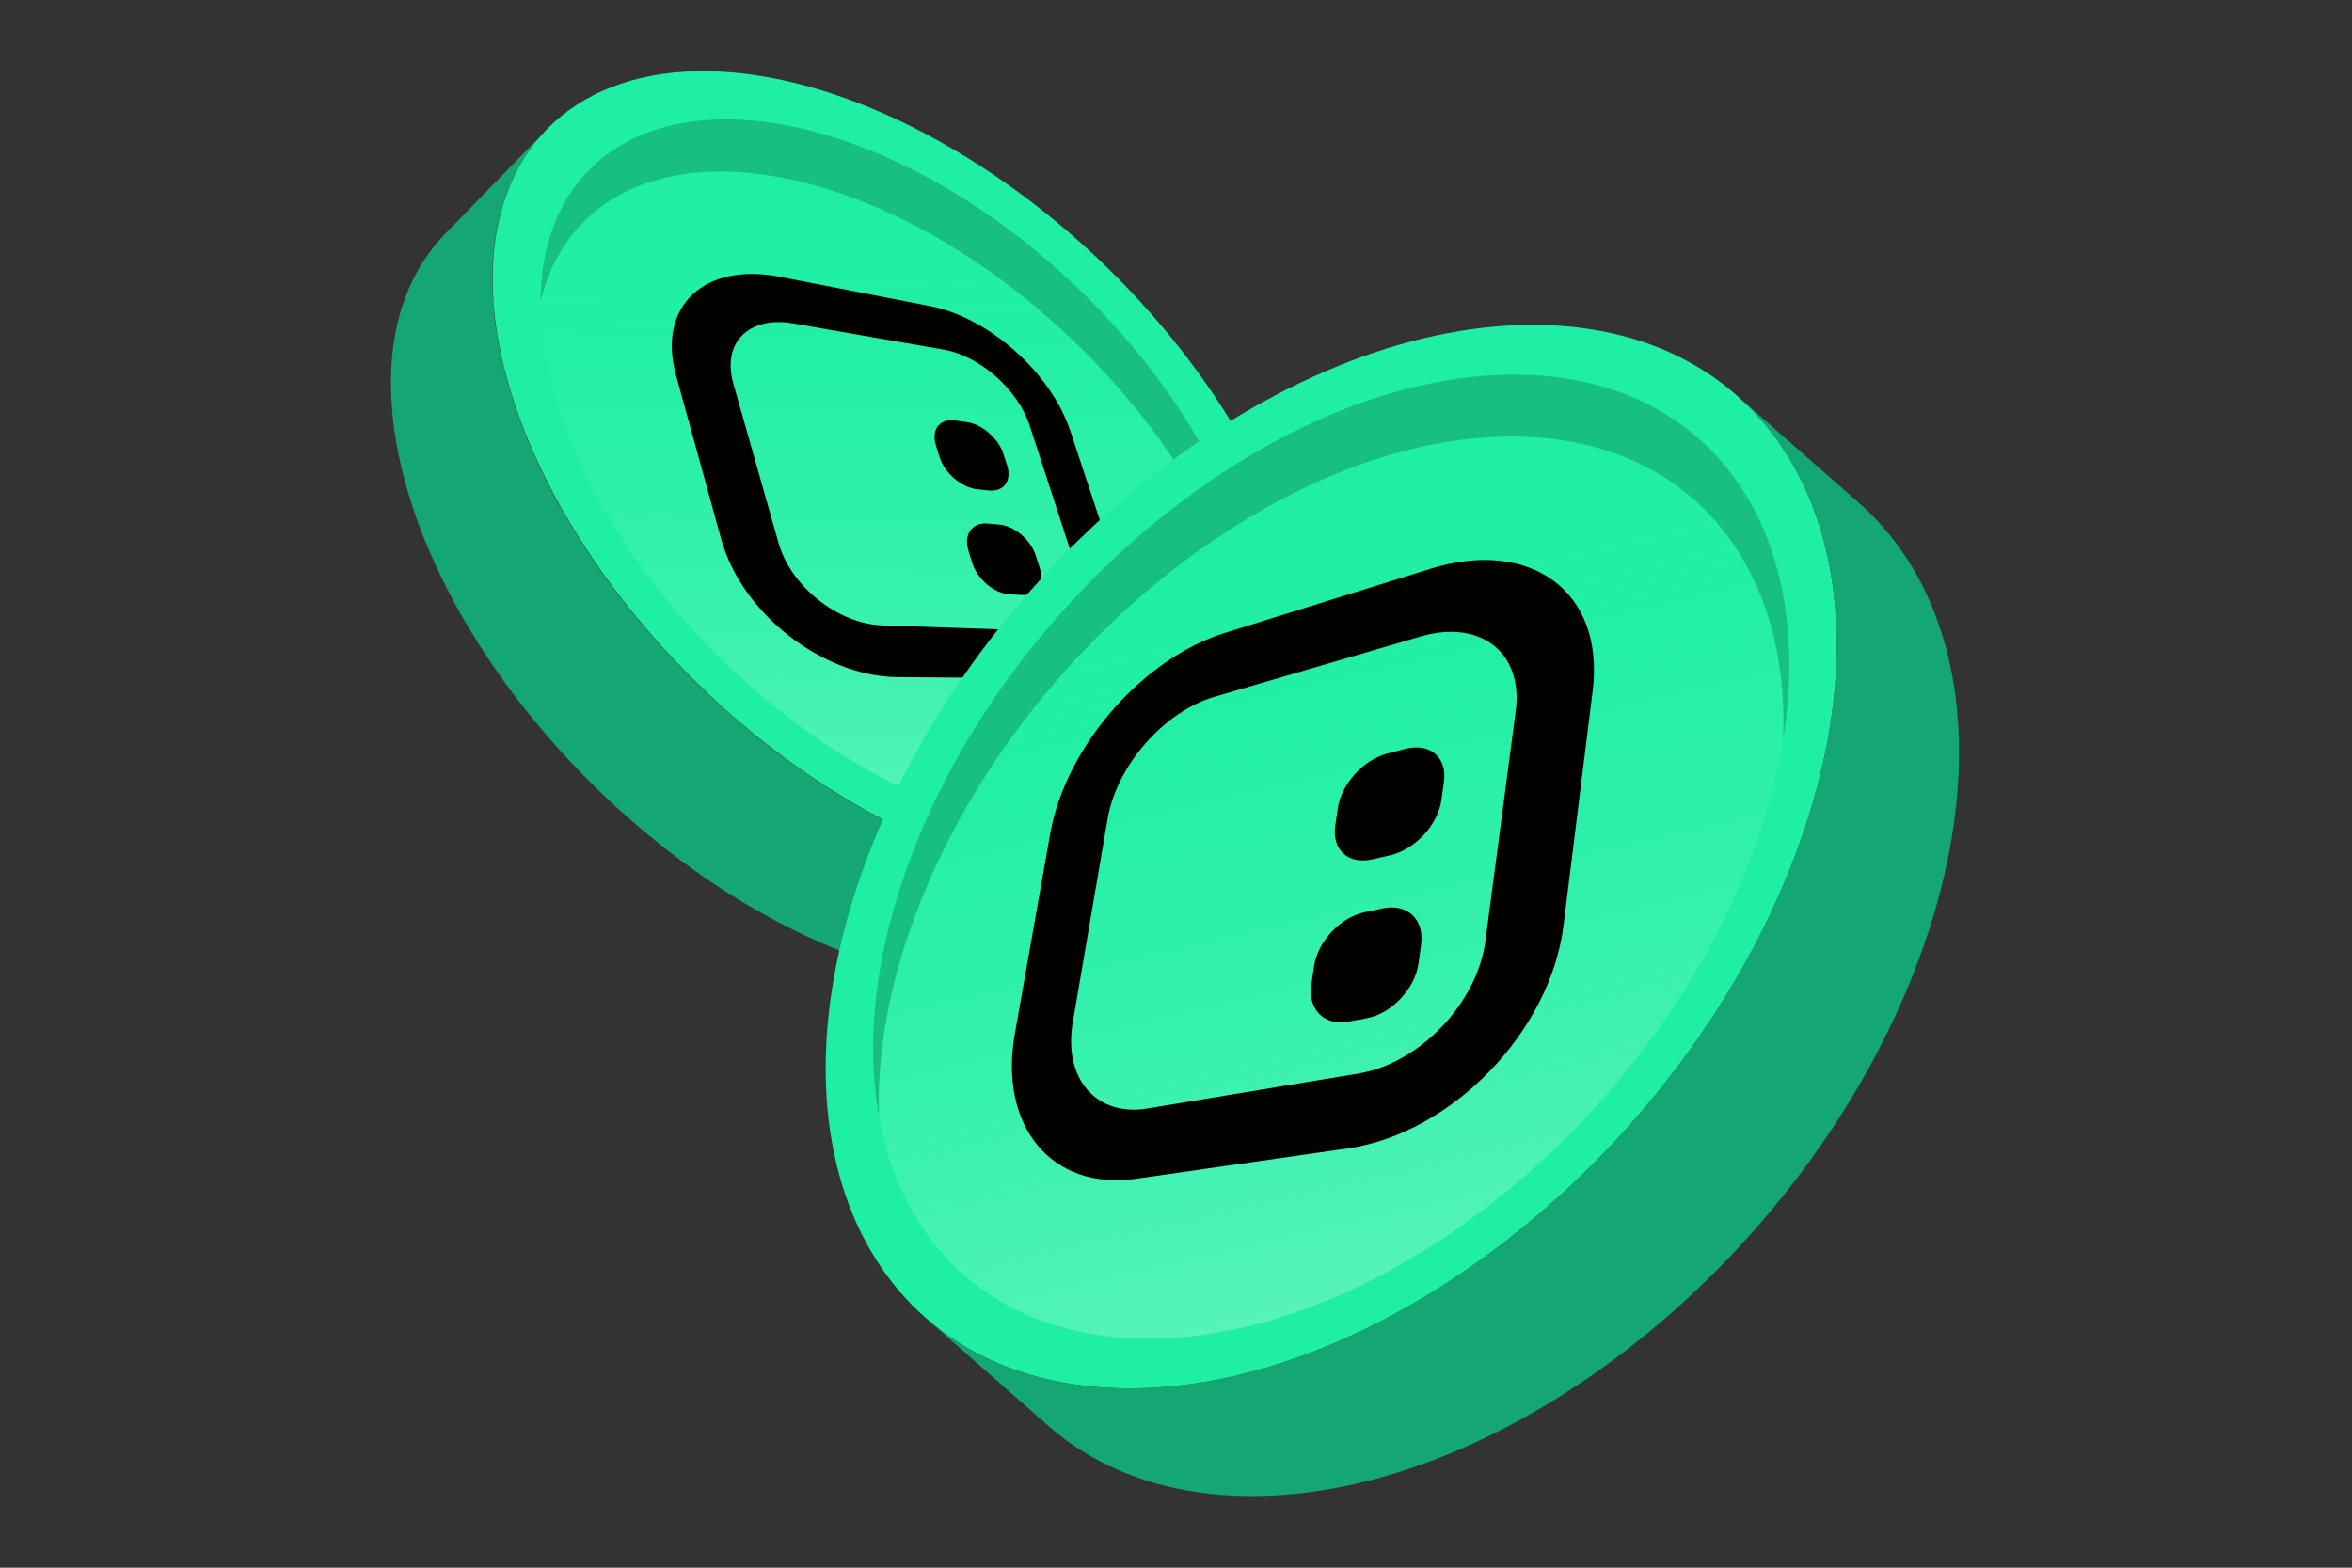
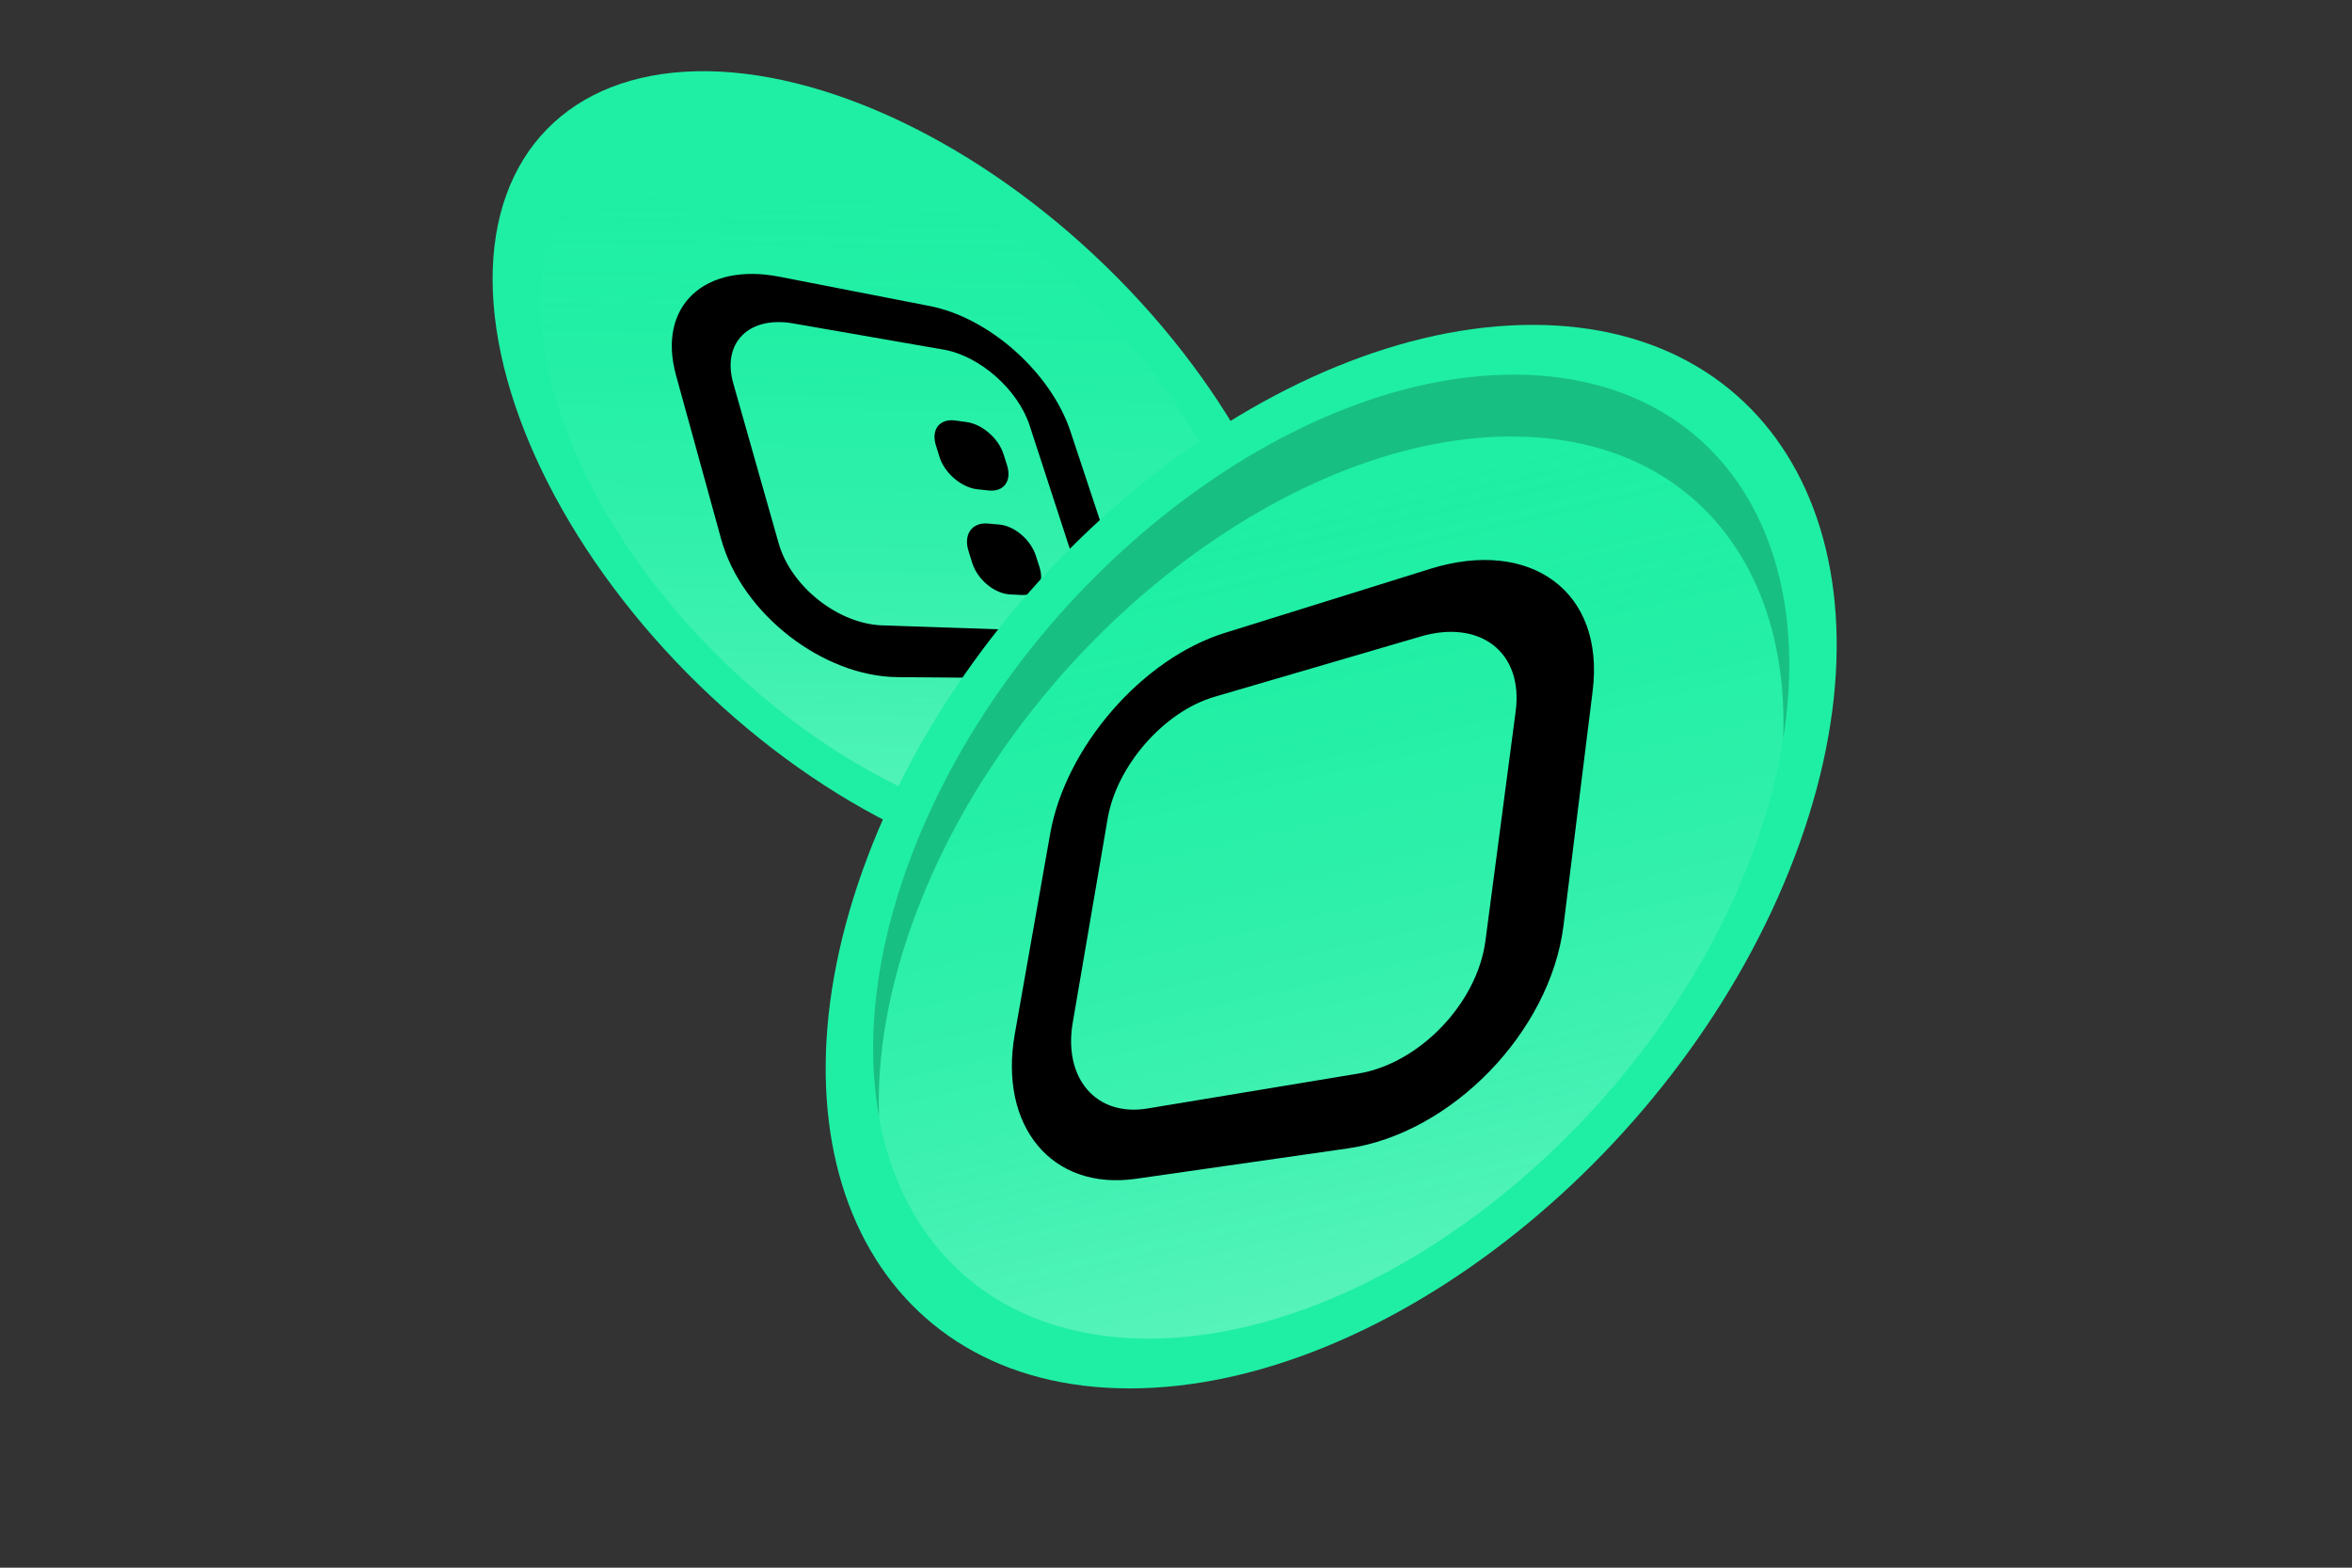
<svg xmlns="http://www.w3.org/2000/svg" version="1.1" x="0px" y="0px" viewBox="0 0 1200 800" style="enable-background:new 0 0 1200 800;" xml:space="preserve">
  <rect x="0" y="0" width="1200" height="800" fill="#333333" stroke="none" />
  <style type="text/css">
	.st0{fill:#202232;}
	.st1{fill:#25273A;}
	.st2{fill:#2E3148;}
	.st3{fill:#AD5352;}
	.st4{fill:#C65E5E;}
	.st5{fill:url(#SVGID_1_);}
	.st6{fill:#2D2D2D;}
	.st7{fill:#303030;}
	.st8{fill:#3A3A3A;}
	.st9{fill:#001515;}
	.st10{fill:#001818;}
	.st11{fill:#2C374B;}
	.st12{fill:#C6C6C6;}
	.st13{fill:#D8D8D8;}
	.st14{fill:#FFFFFF;}
	.st15{fill:#15A773;}
	.st16{fill:#18BF83;}
	.st17{fill-rule:evenodd;clip-rule:evenodd;fill:#1EEFA4;}
	.st18{fill:#2AA477;}
	.st19{fill:#30BB88;}
	.st20{fill:#3CEAAA;}
	.st21{fill:url(#SVGID_00000039105902996851145210000016413767819573906321_);}
	.st22{fill:#94A6C3;}
	.st23{fill:#1B314F;}
	.st24{fill:#FFD923;}
	.st25{fill:#D82122;}
	.st26{fill:url(#SVGID_00000083062345872690059720000005464043942042167204_);}
	.st27{opacity:0.6;}
	.st28{opacity:0.7;fill:url(#SVGID_00000146484167144301127940000009556930149454785922_);}
	.st29{opacity:0.7;fill:url(#SVGID_00000066508367257562741470000010213335041256397222_);}
	.st30{opacity:0.7;fill:url(#SVGID_00000017482260341308845480000012783277282636523190_);}
	.st31{opacity:0.7;fill:url(#SVGID_00000034805333140635388450000003634042455975001257_);}
	.st32{opacity:0.7;fill:url(#SVGID_00000040549928943369239480000012886725067404817043_);}
	.st33{opacity:0.7;fill:url(#SVGID_00000065043795832378577580000017417531849809657499_);}
	.st34{fill:url(#SVGID_00000147931616148925069030000015020881584584297133_);}
	.st35{enable-background:new    ;}
	.st36{fill:url(#SVGID_00000043420523236363813680000008606361218673369496_);}
	.st37{fill:url(#SVGID_00000098211345387762597060000005285379608571409542_);}
	.st38{opacity:0.5;fill:url(#SVGID_00000124144896188487708620000007507195906524264597_);}
	.st39{fill:url(#SVGID_00000003094172542359296480000000811375653443114661_);}
	.st40{fill:url(#SVGID_00000028291798150509872500000010717883521080916905_);}
	.st41{fill:url(#SVGID_00000130636385199665878140000013231132543377524150_);}
	.st42{fill:#00EF8B;}
	.st43{fill:#00BF6F;}
	.st44{fill:#00A761;}
	.st45{fill:url(#SVGID_00000142144484370358683550000015041746893161874069_);}
	.st46{fill:#1B1E36;}
	.st47{fill:#6F7390;}
	.st48{fill:#B7B9C8;}
	.st49{fill:url(#SVGID_00000152237622565889624410000012358653815600352908_);}
	.st50{opacity:0.7;fill:url(#SVGID_00000129886705691276234190000007484179666906552208_);}
	.st51{opacity:0.7;fill:url(#SVGID_00000000208188468533961520000015635497448644685223_);}
	.st52{opacity:0.7;fill:url(#SVGID_00000173150245703161482540000017041835338493350041_);}
	.st53{opacity:0.7;fill:url(#SVGID_00000150822119038661773480000000173163585587750313_);}
	.st54{opacity:0.7;fill:url(#SVGID_00000039099148398235722260000003966105992082678691_);}
	.st55{opacity:0.7;fill:url(#SVGID_00000052088370834821375330000001903221951116079797_);}
	.st56{fill:url(#SVGID_00000040549022963272826160000007969079101332239016_);}
	.st57{fill:url(#SVGID_00000172414932532228304160000018188007595245662896_);}
	.st58{fill:url(#SVGID_00000039118733802428710980000005240701889940064900_);}
	.st59{fill:url(#SVGID_00000026133798563905741200000012428642254291807931_);}
	.st60{opacity:0.5;fill:url(#SVGID_00000104671542280972273750000013480522255733059988_);}
	.st61{fill:url(#SVGID_00000062183271195540925320000002414496435862267272_);}
	.st62{fill:url(#SVGID_00000182514653016941803160000013276662912883797176_);}
	.st63{fill:url(#SVGID_00000143595893714688484420000015920465987186747796_);}
	.st64{fill:url(#SVGID_00000102522896555539560230000011844642583379547012_);}
	.st65{fill:url(#SVGID_00000090996321512038399950000009257920123667795880_);}
	.st66{fill:url(#SVGID_00000115503235814227874870000006930781755801886126_);}
	.st67{opacity:0.7;fill:url(#SVGID_00000044165360700080236900000011066398643965464198_);}
	.st68{opacity:0.7;fill:url(#SVGID_00000003087959291890819860000014246544214488574373_);}
	.st69{opacity:0.7;fill:url(#SVGID_00000094599218422202975940000011208495685404960142_);}
	.st70{opacity:0.7;fill:url(#SVGID_00000087401700632382984180000016099805420257031297_);}
	.st71{opacity:0.7;fill:url(#SVGID_00000148632816569036066800000009689424892284937147_);}
	.st72{opacity:0.7;fill:url(#SVGID_00000054249535921523944460000013376935434024847531_);}
	.st73{fill:url(#SVGID_00000065040341055907266030000010235752787052040082_);}
	.st74{fill:url(#SVGID_00000138534202324611297670000000171962255460074381_);}
	.st75{fill:url(#SVGID_00000148651777884797917650000012510946931135248819_);}
	.st76{opacity:0.5;fill:url(#SVGID_00000018218739320951646500000011727326650202216123_);}
	.st77{fill:url(#SVGID_00000139977479688467282040000008587037909449708462_);}
	.st78{fill:url(#SVGID_00000148630710769054918830000008917740031886431162_);}
	.st79{fill:url(#SVGID_00000159437447194114655270000018331718039040839845_);}
	.st80{fill:url(#SVGID_00000085247997159252981110000003018794342135443873_);}
	.st81{fill:url(#SVGID_00000165950702916227140670000009966513420025737095_);}
	.st82{fill:url(#SVGID_00000160164882884359616930000001974291020037522324_);}
	.st83{fill:url(#SVGID_00000021825834090122879480000011895552816385371579_);}
	.st84{fill:url(#SVGID_00000038371234623202500990000003514025003839962529_);}
	.st85{fill:#168DF7;}
	.st86{fill:url(#SVGID_00000170276312563524970380000001865461134611547319_);}
	.st87{fill:url(#SVGID_00000052063095783975720580000007465406015900517297_);}
	.st88{fill:url(#SVGID_00000096741179395155367090000010795670601213968548_);}
	.st89{fill:url(#SVGID_00000060021008131361227700000009733730887428881086_);}
	.st90{fill:url(#SVGID_00000018215372626453227570000013184749164428901819_);}
	.st91{opacity:0.7;fill:url(#SVGID_00000079467747244323565690000015865970559640077706_);}
	.st92{opacity:0.7;fill:url(#SVGID_00000065047456460546171430000007627280273491804344_);}
	.st93{opacity:0.7;fill:url(#SVGID_00000119805871425078085370000000183017160803286923_);}
	.st94{opacity:0.7;fill:url(#SVGID_00000113325092022274006290000003483559718370039231_);}
	.st95{opacity:0.7;fill:url(#SVGID_00000183946829821064320590000015770171360156188847_);}
	.st96{opacity:0.7;fill:url(#SVGID_00000077293710679781052960000004812035729547526301_);}
	.st97{fill:url(#SVGID_00000181806046179610135570000014820258084677559431_);}
	.st98{fill:url(#SVGID_00000043441800637150380630000013854343327216027068_);}
	.st99{display:none;fill:#FFFFFF;}
	.st100{display:none;}
	.st101{display:inline;fill:#FFFFFF;}
	.st102{fill:url(#SVGID_00000117662330962005031160000010242041149611976367_);}
	.st103{fill:url(#SVGID_00000075126837225724413240000013516103914329495482_);}
	.st104{fill:url(#SVGID_00000000924886374104573150000003284399008576564377_);}
	.st105{fill:url(#SVGID_00000023979259398347765570000011279382283252114086_);}
	.st106{fill:url(#SVGID_00000081640279428304600000000015147197903417431944_);}
	.st107{fill:url(#SVGID_00000120526375523942150530000017236637031160225465_);}
	.st108{fill:url(#SVGID_00000029727255096149964160000016659080656965607598_);}
	.st109{fill:url(#SVGID_00000079465196925197245610000001873151172075598010_);}
	.st110{fill:url(#SVGID_00000137090867651374016740000006358355312176628400_);}
	.st111{fill:url(#SVGID_00000097487092176410985260000008079715102119750078_);}
	.st112{fill:url(#SVGID_00000142134650172807788410000012545912658283820709_);}
	.st113{opacity:0.5;fill:url(#SVGID_00000008116262548131046270000017816143731759493008_);}
	.st114{fill:url(#SVGID_00000067232955321053950750000014830055083384480652_);}
	.st115{fill:url(#SVGID_00000133521593123565084960000015133973349188738949_);}
	.st116{fill:url(#SVGID_00000132806996072490885310000016239238039564439218_);}
	.st117{fill:url(#SVGID_00000068651102107125953950000016195121596651925681_);}
	.st118{fill:url(#SVGID_00000130634669269904623180000008626122498471592343_);}
	.st119{opacity:0.7;fill:url(#SVGID_00000110464096336182828350000006657141722119338942_);}
	.st120{opacity:0.7;fill:url(#SVGID_00000046297140360259707750000014275063005082684851_);}
	.st121{opacity:0.7;fill:url(#SVGID_00000082370599156123657520000003202670448996083613_);}
	.st122{opacity:0.7;fill:url(#SVGID_00000080907062758841395320000011133070974116900759_);}
	.st123{opacity:0.7;fill:url(#SVGID_00000027585940978012922280000007049398292915827135_);}
	.st124{opacity:0.7;fill:url(#SVGID_00000176754214963903471880000003749936846241773184_);}
	.st125{fill:url(#SVGID_00000173148236649648498740000012220897650025230977_);}
	.st126{fill:url(#SVGID_00000018217395075573495800000000374621118230479292_);}
	.st127{fill:url(#SVGID_00000093173224791593688820000008575077141147389094_);}
	.st128{opacity:0.5;fill:url(#SVGID_00000124844343258426245130000003458885128456198317_);}
	.st129{fill:url(#SVGID_00000035512025139079254560000007418621149468771976_);}
	.st130{clip-path:url(#SVGID_00000029018507661019715330000017496749968682036871_);}
	.st131{clip-path:url(#SVGID_00000097493047276016589660000008919020679818264967_);}
	.st132{fill:#8D9091;}
	.st133{fill:url(#SVGID_00000103951807384240027380000013463407385666029480_);}
	.st134{fill:url(#SVGID_00000136394841401662469860000004836998531223231156_);}
	.st135{clip-path:url(#SVGID_00000031176386613067550800000005744885175711989404_);}
	.st136{clip-path:url(#SVGID_00000049187115772802906830000016238366351378210443_);}
	.st137{clip-path:url(#SVGID_00000019658644193553921460000005805565801379779752_);}
	.st138{clip-path:url(#SVGID_00000168811601537462735990000005833291142097225131_);}
	.st139{fill:url(#SVGID_00000028312272265451523230000005783418156262240138_);}
	.st140{clip-path:url(#SVGID_00000109750436580841920450000012688468922750879398_);}
	.st141{clip-path:url(#SVGID_00000177470727428663152130000010601687275026004902_);}
	.st142{fill:url(#SVGID_00000078728938410163946400000001852475367026266006_);}
	.st143{clip-path:url(#SVGID_00000077308386076866069270000014989818788982700720_);}
	.st144{clip-path:url(#SVGID_00000103945241010514076980000002146205844201285781_);}
	.st145{fill:url(#SVGID_00000178920746006556441820000010365934064099066041_);}
	.st146{fill:url(#SVGID_00000012464661035241354630000002639917840612366515_);}
	.st147{opacity:0.7;fill:url(#SVGID_00000096048946588856021660000015974869465462252687_);}
	.st148{opacity:0.7;fill:url(#SVGID_00000068652647960051345240000014380621291966125487_);}
	.st149{opacity:0.7;fill:url(#SVGID_00000042000562682562370010000015405405033603311755_);}
	.st150{opacity:0.7;fill:url(#SVGID_00000179638755346940165480000010897008265418902438_);}
	.st151{opacity:0.7;fill:url(#SVGID_00000113352535182368969820000012894530762283163032_);}
	.st152{opacity:0.7;fill:url(#SVGID_00000018931392222969343280000010195190437687644093_);}
	.st153{fill:url(#SVGID_00000147943136006862458090000003085929632669488296_);}
	.st154{fill:url(#SVGID_00000128449937308686849140000016705049980600082824_);}
	.st155{fill:url(#SVGID_00000063634649177147905180000004262568234917139877_);}
	.st156{opacity:0.5;fill:url(#SVGID_00000008122276484323351770000013606028743257968029_);}
	.st157{fill:url(#SVGID_00000136402169268451435480000000504886436209215158_);}
	.st158{fill:url(#SVGID_00000091725594863881491550000000505888342361587351_);}
	.st159{fill:url(#SVGID_00000159450411777682189500000016935899745995747211_);}
	.st160{fill:#1673FF;}
	.st161{fill:url(#SVGID_00000035521948069183014200000002511669571146443673_);}
	.st162{fill:#16FF99;}
	.st163{fill:url(#SVGID_00000023254208862240172720000006872551692602005695_);}
	.st164{opacity:0.7;fill:url(#SVGID_00000004520847922401276830000004534017042580059789_);}
	.st165{opacity:0.7;fill:url(#SVGID_00000072259362751191098620000006462593386691843496_);}
	.st166{opacity:0.7;fill:url(#SVGID_00000013187532163886201130000012154904638090843304_);}
	.st167{opacity:0.7;fill:url(#SVGID_00000149371275171056100540000008189357632304535961_);}
	.st168{opacity:0.7;fill:url(#SVGID_00000018198197199673687370000007373063277098115735_);}
	.st169{opacity:0.7;fill:url(#SVGID_00000052070151101640732770000001589308748652251070_);}
	.st170{fill:url(#SVGID_00000010308064498059845780000005337691399198236042_);}
	.st171{fill:url(#SVGID_00000092452245626548718810000003010762838312225963_);}
	.st172{opacity:0.5;fill:url(#SVGID_00000117648661792414015960000001992358769577862548_);}
	.st173{fill:url(#SVGID_00000070118216926884855680000009704742975738297269_);}
	.st174{fill:url(#SVGID_00000077306359763233403720000016414254054574688679_);}
	.st175{fill:url(#SVGID_00000011024113291573346500000002930407338598302398_);}
	.st176{fill:url(#SVGID_00000130646911051390373480000011603107966764115891_);}
	.st177{opacity:0.7;fill:url(#SVGID_00000089555472736165948540000006986571140878864516_);}
	.st178{opacity:0.7;fill:url(#SVGID_00000132051719048200503090000000771465850866999212_);}
	.st179{opacity:0.7;fill:url(#SVGID_00000137095277220931659940000007513863307543055528_);}
	.st180{opacity:0.7;fill:url(#SVGID_00000174589608696619099590000008579248921069754302_);}
	.st181{opacity:0.7;fill:url(#SVGID_00000003076864003130948680000000012670819409243830_);}
	.st182{opacity:0.7;fill:url(#SVGID_00000038401256761786475120000004084502319746347925_);}
	.st183{fill:url(#SVGID_00000101073581319208904670000000767673697511596167_);}
	.st184{fill:url(#SVGID_00000058578957502895952120000011685837698101139348_);}
	.st185{fill:url(#SVGID_00000109018720979810945950000014862502279953422993_);}
	.st186{opacity:0.5;fill:url(#SVGID_00000098907691353799795340000015545090023328613277_);}
	.st187{fill:url(#SVGID_00000160148298031611354890000002687535546665257360_);}
	.st188{fill:url(#SVGID_00000156574671611192529530000015723265039966098579_);}
	.st189{fill:url(#SVGID_00000155840115569096551840000005546962061110905777_);}
	.st190{fill:url(#SVGID_00000043456024713171057450000004804224246044311938_);}
	.st191{fill:url(#SVGID_00000131339290567991588030000006965115478322108089_);}
	.st192{opacity:0.7;fill:url(#SVGID_00000151515132868720354850000013417629078311744676_);}
	.st193{opacity:0.7;fill:url(#SVGID_00000003795432619362527140000006220444839765047955_);}
	.st194{opacity:0.7;fill:url(#SVGID_00000128468370732831292180000003488601687631370167_);}
	.st195{opacity:0.7;fill:url(#SVGID_00000070097802619671441340000016425841781672529338_);}
	.st196{opacity:0.7;fill:url(#SVGID_00000156569930012309801120000009408585442650026377_);}
	.st197{opacity:0.7;fill:url(#SVGID_00000165954496753351735140000015067429981917296541_);}
	.st198{fill:url(#SVGID_00000169536508655713870680000017410711763888236700_);}
	.st199{fill:url(#SVGID_00000135692942048333436850000012250866748876440197_);}
	.st200{fill:url(#SVGID_00000181772534326381112400000014368476688082988677_);}
	.st201{opacity:0.5;fill:url(#SVGID_00000067212272519680839920000010704135388784927675_);}
	.st202{fill:url(#SVGID_00000124143240061428606350000011182940093431256250_);}
	.st203{fill:#F7FAFD;}
	.st204{fill:url(#SVGID_00000004538143709085525760000005794890688432649106_);}
	.st205{fill:url(#SVGID_00000087413761567139443560000002220589957380151467_);}
	.st206{fill:url(#SVGID_00000157308293604154801960000017807353710115075993_);}
	.st207{fill:url(#SVGID_00000143586167893206464480000004789826750952791205_);}
	.st208{fill:url(#SVGID_00000128450414889318878040000012157583855857765023_);}
	.st209{fill:#2D374B;}
	.st210{fill:#28A0F0;}
	.st211{fill:#96BEDC;}
	.st212{fill:url(#SVGID_00000060031692827319549710000011210679716899907208_);}
	.st213{opacity:0.7;fill:url(#SVGID_00000029023618099034521650000007499922501603404703_);}
	.st214{opacity:0.7;fill:url(#SVGID_00000031924569956403023470000007016417811106458261_);}
	.st215{opacity:0.7;fill:url(#SVGID_00000006672687509643381340000007050826101213969336_);}
	.st216{opacity:0.7;fill:url(#SVGID_00000155857238701204986480000008606276453562345103_);}
	.st217{opacity:0.7;fill:url(#SVGID_00000161591562247542673720000009564034864456377472_);}
	.st218{opacity:0.7;fill:url(#SVGID_00000033360309541628322180000003116861273367998629_);}
	.st219{fill:url(#SVGID_00000093153461987453651370000005915112872276238258_);}
	.st220{fill:url(#SVGID_00000062176077955496290160000004261577393630433426_);}
	.st221{opacity:0.5;fill:url(#SVGID_00000178205959965348762220000002969994599488920471_);}
	.st222{fill:url(#SVGID_00000121247612331433463830000011831588198905474713_);}
	.st223{fill:url(#SVGID_00000114755460099361529190000014523705963203485874_);}
	.st224{fill:url(#SVGID_00000145749174661816711160000008506945426271371677_);}
	.st225{fill:url(#SVGID_00000021093512901683379220000014661879984476063929_);}
	.st226{opacity:0.7;fill:url(#SVGID_00000006665484026442926700000002156965050456963716_);}
	.st227{opacity:0.7;fill:url(#SVGID_00000001645598045439535530000010735120918203548577_);}
	.st228{opacity:0.7;fill:url(#SVGID_00000083047778390783269890000010650929711149548202_);}
	.st229{opacity:0.7;fill:url(#SVGID_00000088838465363475801590000000606505258549612172_);}
	.st230{opacity:0.7;fill:url(#SVGID_00000067921526927724174200000001524760429821654416_);}
	.st231{opacity:0.7;fill:url(#SVGID_00000127740257383401460370000006316648598195291325_);}
	.st232{fill:url(#SVGID_00000106858698522032589250000002068229599400022698_);}
	.st233{fill:url(#SVGID_00000122694600462900709480000009443894443900423820_);}
	.st234{fill:#2EB6EA;}
	.st235{fill:#1542CD;}
	.st236{fill-rule:evenodd;clip-rule:evenodd;fill:#745DDF;}
	.st237{fill:url(#SVGID_00000030449121888626927560000013475994322237840818_);}
	.st238{opacity:0.5;fill:url(#SVGID_00000179632232354997888510000012373790030085400763_);}
	.st239{fill:url(#SVGID_00000058576271715919739960000002449306562264967576_);}
	.st240{fill:url(#SVGID_00000026133020902164170620000015400037675797191822_);}
	.st241{fill:url(#SVGID_00000013873951049927881280000007297875914908705467_);}
	.st242{fill:url(#SVGID_00000053546676773013662260000000649322835854576282_);}
	.st243{fill:url(#SVGID_00000016774259256964737750000005549050805096044475_);}
	.st244{fill:url(#SVGID_00000094617189106313523990000003766850770692288942_);}
	.st245{fill-rule:evenodd;clip-rule:evenodd;}
	.st246{fill:url(#SVGID_00000111159754279838474370000012635978187887998608_);}
	.st247{opacity:0.7;fill:url(#SVGID_00000056421475749522818030000001835390342080378767_);}
	.st248{opacity:0.7;fill:url(#SVGID_00000096056962440817212720000006885871779690905020_);}
	.st249{opacity:0.7;fill:url(#SVGID_00000130649058203029114340000007991765494506602400_);}
	.st250{opacity:0.7;fill:url(#SVGID_00000139283424831424689930000013519653574136116669_);}
	.st251{opacity:0.7;fill:url(#SVGID_00000165917088433914761050000009712493372909105075_);}
	.st252{opacity:0.7;fill:url(#SVGID_00000097484791315604969450000005290653725237294217_);}
	.st253{fill:url(#SVGID_00000044879763319463550220000002538750948668934330_);}
	.st254{fill:url(#SVGID_00000061443198552222031230000017734049640650288273_);}
	.st255{fill:url(#SVGID_00000163035051061758524530000011793640524639749017_);}
	.st256{opacity:0.5;fill:url(#SVGID_00000026145224565693905980000016019558146657420471_);}
	.st257{fill:url(#SVGID_00000079461987762977972270000012157631895111656361_);}
	.st258{fill:url(#SVGID_00000035491178650567293350000010250939774463407513_);}
	.st259{fill:url(#SVGID_00000023992010667874266560000004515692411744475264_);}
	.st260{fill:url(#SVGID_00000137831800602864002070000017455026845186375305_);}
	.st261{fill-rule:evenodd;clip-rule:evenodd;fill:#185E44;}
	.st262{fill:#185E44;}
	.st263{fill:url(#SVGID_00000142876893440248876660000000110839055326810264_);}
	.st264{opacity:0.7;fill:url(#SVGID_00000071544273704404855720000005225164471157884033_);}
	.st265{opacity:0.7;fill:url(#SVGID_00000018234518239692882550000015165744475061609118_);}
	.st266{opacity:0.7;fill:url(#SVGID_00000080165931046374567020000000676607894863820718_);}
	.st267{opacity:0.7;fill:url(#SVGID_00000101073163278667054120000001152916786168482705_);}
	.st268{opacity:0.7;fill:url(#SVGID_00000025425063837769964280000011493953437766870443_);}
	.st269{opacity:0.7;fill:url(#SVGID_00000123431799321051029120000011356034426055487887_);}
	.st270{fill:url(#SVGID_00000074416520716140785800000009220164207110434224_);}
	.st271{fill:url(#SVGID_00000083082984796386796740000008193233645141263497_);}
	.st272{fill:url(#SVGID_00000037679582989085865380000009511685183897938875_);}
	.st273{opacity:0.5;fill:url(#SVGID_00000144331276733069277910000012547416189815593372_);}
	.st274{fill:url(#SVGID_00000156578220488637775450000004389066766712572301_);}
	.st275{fill:url(#SVGID_00000008132498578585439840000015693427322969008821_);}
	.st276{fill:url(#SVGID_00000070813410279670595890000003247255956492380856_);}
	.st277{fill:url(#SVGID_00000160909622588765556700000002087829990607869336_);}
	.st278{fill:url(#SVGID_00000050664549056205463350000012779050650415161227_);}
	.st279{fill:url(#SVGID_00000077293645710787109560000003877402880695804076_);}
	.st280{fill:url(#SVGID_00000063595556560821142500000009829814717944745151_);}
	.st281{fill:#141414;}
	.st282{clip-path:url(#SVGID_00000071534367091953337020000002475076200669812150_);}
	.st283{clip-path:url(#SVGID_00000160901144333583742130000010199931310496059027_);}
	.st284{fill-rule:evenodd;clip-rule:evenodd;stroke:#000000;stroke-width:0.211;stroke-miterlimit:11.339;}
	.st285{fill:#010101;}
	.st286{fill-rule:evenodd;clip-rule:evenodd;fill:#FFFFFF;}
</style>
  <g id="_x31_NCH">
</g>
  <g id="ATOM">
</g>
  <g id="ALGO">
</g>
  <g id="LDO">
</g>
  <g id="STG">
</g>
  <g id="AXL">
</g>
  <g id="FLOW">
</g>
  <g id="FXS">
</g>
  <g id="HFT">
</g>
  <g id="ARB">
</g>
  <g id="LQTY">
</g>
  <g id="ID">
    <g>
-       <path class="st15" d="M544.13,498.43c1.44-0.37,2.84-0.78,4.25-1.2c1.19-0.35,2.38-0.69,3.55-1.08c1.4-0.46,2.76-0.99,4.12-1.51    c1.12-0.43,2.26-0.83,3.36-1.29c1.36-0.57,2.67-1.2,4-1.83c1.05-0.5,2.12-0.97,3.15-1.5c1.33-0.69,2.61-1.45,3.9-2.19    c0.96-0.56,1.95-1.08,2.89-1.67c1.32-0.83,2.59-1.74,3.86-2.63c0.85-0.59,1.72-1.14,2.54-1.77c1.39-1.04,2.7-2.17,4.03-3.3    c0.65-0.55,1.34-1.06,1.98-1.64c1.93-1.74,3.8-3.56,5.59-5.48l51.67-53.06c-1.79,1.92-3.66,3.74-5.59,5.48    c-0.64,0.58-1.34,1.09-1.99,1.65c-1.32,1.12-2.63,2.25-4.01,3.29c-0.83,0.62-1.7,1.18-2.55,1.77c-1.27,0.89-2.53,1.8-3.85,2.62    c-0.94,0.59-1.93,1.12-2.9,1.68c-1.29,0.74-2.56,1.5-3.89,2.18c-1.03,0.53-2.1,1-3.15,1.5c-1.32,0.62-2.63,1.26-3.99,1.83    c-1.1,0.46-2.24,0.87-3.36,1.3c-1.36,0.52-2.72,1.04-4.12,1.5c-1.17,0.39-2.36,0.73-3.55,1.08c-1.41,0.42-2.81,0.83-4.25,1.2    c-1.23,0.31-2.48,0.58-3.73,0.85c-1.45,0.32-2.9,0.64-4.38,0.9c-2.06,0.37-4.13,0.72-6.24,1c-0.2,0.03-0.39,0.06-0.6,0.09    c-2.45,0.31-4.94,0.54-7.46,0.73c-0.67,0.05-1.34,0.09-2.01,0.13c-2.12,0.13-4.26,0.21-6.43,0.25c-0.49,0.01-0.97,0.03-1.45,0.04    c-2.58,0.02-5.19-0.02-7.82-0.13c-0.64-0.02-1.29-0.07-1.93-0.1c-2.17-0.11-4.35-0.26-6.55-0.45c-0.64-0.06-1.28-0.1-1.93-0.16    c-2.69-0.26-5.41-0.58-8.15-0.96c-0.57-0.08-1.14-0.18-1.7-0.26c-2.27-0.34-4.56-0.72-6.86-1.14c-0.79-0.14-1.58-0.29-2.37-0.44    c-2.73-0.53-5.48-1.1-8.24-1.74c-0.11-0.02-0.21-0.04-0.31-0.07c-2.86-0.67-5.75-1.42-8.65-2.21c-0.8-0.22-1.61-0.45-2.42-0.68    c-2.33-0.66-4.68-1.36-7.03-2.1c-0.65-0.21-1.31-0.4-1.96-0.61c-2.91-0.94-5.84-1.94-8.77-3c-0.66-0.24-1.33-0.49-1.99-0.74    c-2.31-0.85-4.62-1.74-6.94-2.66c-1-0.4-2.01-0.8-3.01-1.22c-2.32-0.95-4.64-1.94-6.96-2.96c-0.75-0.33-1.49-0.64-2.24-0.98    c-3.04-1.36-6.09-2.79-9.14-4.27c-0.69-0.34-1.38-0.69-2.07-1.03c-2.39-1.18-4.78-2.4-7.18-3.65c-1.01-0.53-2.01-1.07-3.02-1.61    c-2.18-1.17-4.37-2.38-6.55-3.61c-0.95-0.53-1.89-1.06-2.84-1.61c-2.98-1.72-5.96-3.48-8.93-5.31c-0.08-0.05-0.17-0.1-0.25-0.15    c-3.05-1.88-6.1-3.83-9.14-5.83c-0.92-0.61-1.85-1.23-2.77-1.85c-2.18-1.46-4.35-2.94-6.53-4.45c-1-0.7-2-1.4-3-2.11    c-2.32-1.65-4.64-3.34-6.95-5.06c-0.73-0.54-1.45-1.06-2.18-1.61c-2.99-2.26-5.97-4.57-8.94-6.94c-0.69-0.55-1.38-1.13-2.07-1.69    c-2.3-1.86-4.6-3.75-6.89-5.68c-0.97-0.82-1.93-1.64-2.9-2.47c-2.1-1.8-4.19-3.64-6.27-5.5c-0.9-0.8-1.79-1.59-2.69-2.4    c-2.9-2.64-5.79-5.31-8.65-8.06c-3.11-2.98-6.15-6-9.14-9.03c-1-1.02-1.96-2.06-2.95-3.08c-1.96-2.03-3.92-4.06-5.83-6.11    c-1.14-1.23-2.23-2.48-3.35-3.72c-1.69-1.87-3.39-3.73-5.04-5.61c-1.17-1.34-2.29-2.7-3.44-4.05c-1.53-1.8-3.08-3.59-4.57-5.41    c-1.15-1.4-2.26-2.82-3.39-4.22c-1.42-1.78-2.86-3.55-4.24-5.33c-1.12-1.44-2.19-2.9-3.28-4.34c-1.33-1.76-2.67-3.53-3.95-5.3    c-1.08-1.48-2.1-2.97-3.15-4.45c-1.24-1.75-2.48-3.5-3.68-5.26c-1.02-1.5-2.01-3.01-3-4.52c-1.21-1.83-2.43-3.66-3.6-5.5    c-0.48-0.76-0.95-1.52-1.43-2.28c-1.49-2.38-2.94-4.76-4.35-7.14c-0.41-0.69-0.82-1.37-1.22-2.06c-1.71-2.93-3.37-5.86-4.98-8.79    c-0.34-0.61-0.65-1.23-0.98-1.84c-1.3-2.42-2.57-4.84-3.8-7.26c-0.4-0.79-0.81-1.58-1.2-2.38c-1.47-2.95-2.89-5.9-4.24-8.84    c-0.09-0.2-0.18-0.4-0.27-0.6c-1.26-2.76-2.46-5.52-3.62-8.27c-0.34-0.8-0.67-1.61-1-2.41c-1.04-2.53-2.04-5.06-2.99-7.58    c-0.16-0.43-0.34-0.87-0.5-1.3c-1.08-2.9-2.09-5.79-3.05-8.66c-0.24-0.73-0.48-1.46-0.71-2.19c-0.75-2.33-1.47-4.65-2.15-6.97    c-0.2-0.67-0.4-1.34-0.59-2.01c-0.8-2.84-1.55-5.66-2.23-8.46c-0.14-0.57-0.26-1.13-0.39-1.7c-0.55-2.32-1.05-4.64-1.51-6.94    c-0.15-0.75-0.3-1.5-0.44-2.24c-0.53-2.77-1.01-5.53-1.41-8.27c-0.04-0.3-0.07-0.6-0.12-0.9c-0.36-2.53-0.66-5.03-0.92-7.52    c-0.09-0.91-0.16-1.81-0.23-2.71c-0.16-1.89-0.3-3.78-0.4-5.65c-0.05-0.98-0.09-1.96-0.13-2.94c-0.06-1.84-0.09-3.66-0.09-5.47    c0-0.9-0.01-1.79,0-2.68c0.04-2.24,0.13-4.46,0.27-6.65c0.03-0.41,0.03-0.82,0.06-1.23c0.18-2.58,0.45-5.13,0.77-7.65    c0.09-0.73,0.22-1.44,0.32-2.16c0.26-1.79,0.55-3.57,0.88-5.33c0.17-0.87,0.35-1.73,0.53-2.59c0.35-1.62,0.72-3.22,1.13-4.8    c0.22-0.84,0.43-1.67,0.66-2.5c0.49-1.73,1.03-3.43,1.6-5.11c0.21-0.61,0.39-1.23,0.6-1.83c0.81-2.25,1.68-4.47,2.64-6.63    c0.2-0.45,0.43-0.88,0.63-1.33c0.78-1.71,1.6-3.39,2.48-5.04c0.38-0.71,0.78-1.4,1.17-2.1c0.78-1.37,1.58-2.73,2.42-4.06    c0.45-0.71,0.91-1.42,1.38-2.12c0.9-1.34,1.86-2.66,2.83-3.95c0.45-0.59,0.88-1.2,1.34-1.78c1.46-1.84,2.97-3.63,4.59-5.36    l-51.67,53.06c-1.61,1.73-3.13,3.53-4.59,5.36c-0.46,0.58-0.89,1.19-1.34,1.78c-0.98,1.29-1.93,2.61-2.83,3.95    c-0.47,0.7-0.93,1.4-1.38,2.11c-0.84,1.33-1.65,2.69-2.43,4.06c-0.39,0.7-0.8,1.39-1.17,2.1c-0.88,1.65-1.69,3.33-2.48,5.04    c-0.2,0.45-0.43,0.88-0.63,1.33c-0.95,2.17-1.83,4.38-2.64,6.63c-0.22,0.6-0.4,1.22-0.6,1.83c-0.57,1.68-1.11,3.38-1.6,5.11    c-0.23,0.82-0.45,1.66-0.66,2.49c-0.41,1.58-0.79,3.19-1.13,4.81c-0.18,0.86-0.37,1.72-0.53,2.59c-0.34,1.76-0.62,3.54-0.88,5.34    c-0.1,0.72-0.23,1.42-0.32,2.15c-0.32,2.52-0.59,5.07-0.77,7.65c-0.03,0.41-0.03,0.82-0.06,1.23c-0.14,2.2-0.23,4.41-0.27,6.65    c-0.01,0.89,0,1.79,0,2.68c0,1.81,0.03,3.63,0.09,5.47c0.03,0.98,0.08,1.96,0.13,2.94c0.1,1.87,0.24,3.75,0.4,5.65    c0.08,0.9,0.14,1.8,0.23,2.71c0.25,2.49,0.56,5,0.92,7.52c0.04,0.3,0.07,0.6,0.12,0.9c0.01,0.05,0.01,0.09,0.02,0.14    c0.4,2.69,0.88,5.4,1.39,8.13c0.14,0.75,0.29,1.5,0.45,2.25c0.46,2.3,0.96,4.6,1.51,6.92c0.13,0.57,0.25,1.14,0.39,1.71    c0.68,2.81,1.43,5.63,2.23,8.46c0.19,0.67,0.4,1.34,0.59,2.01c0.67,2.31,1.39,4.63,2.14,6.95c0.24,0.74,0.47,1.47,0.72,2.21    c0.96,2.87,1.97,5.76,3.04,8.65c0.16,0.44,0.34,0.89,0.51,1.33c0.64,1.7,1.28,3.4,1.97,5.11c0.33,0.81,0.68,1.63,1.01,2.44    c0.33,0.81,0.66,1.61,1,2.42c1.16,2.75,2.36,5.5,3.62,8.26c0.09,0.2,0.18,0.4,0.27,0.6c1.35,2.94,2.77,5.88,4.24,8.83    c0.4,0.8,0.8,1.59,1.2,2.39c1.23,2.41,2.49,4.83,3.79,7.25c0.33,0.62,0.65,1.24,0.99,1.86c1.6,2.93,3.26,5.85,4.97,8.78    c0.4,0.69,0.83,1.38,1.24,2.08c1.41,2.37,2.85,4.74,4.34,7.11c0.48,0.77,0.95,1.53,1.44,2.3c0.3,0.48,0.59,0.96,0.9,1.44    c0.87,1.35,1.79,2.69,2.68,4.04c1,1.52,1.99,3.03,3.02,4.55c1.19,1.75,2.43,3.49,3.66,5.23c1.05,1.49,2.09,2.99,3.17,4.48    c1.28,1.76,2.61,3.51,3.93,5.27c1.1,1.46,2.17,2.92,3.3,4.37c1.37,1.77,2.8,3.53,4.21,5.3c1.14,1.42,2.25,2.84,3.41,4.26    c1.48,1.8,3.02,3.58,4.54,5.37c1.16,1.36,2.29,2.73,3.47,4.08c1.63,1.86,3.32,3.71,4.99,5.56c1.14,1.26,2.24,2.52,3.4,3.77    c1.89,2.04,3.85,4.06,5.8,6.08c1,1.03,1.96,2.08,2.97,3.11c2.99,3.04,6.03,6.05,9.14,9.03c2.86,2.75,5.75,5.42,8.65,8.06    c0.89,0.81,1.79,1.6,2.69,2.4c2.08,1.86,4.17,3.69,6.27,5.5c0.97,0.83,1.93,1.66,2.9,2.48c2.29,1.93,4.58,3.82,6.89,5.69    c0.69,0.56,1.37,1.13,2.06,1.68c2.97,2.37,5.95,4.68,8.95,6.94c0.72,0.55,1.45,1.07,2.18,1.61c2.31,1.72,4.62,3.41,6.94,5.06    c1,0.71,2.01,1.42,3.01,2.12c2.16,1.51,4.33,2.98,6.5,4.43c0.93,0.62,1.86,1.25,2.79,1.86c3.04,1.99,6.08,3.95,9.13,5.83    c0.08,0.05,0.17,0.1,0.25,0.15c2.97,1.83,5.95,3.59,8.93,5.31c0.95,0.55,1.9,1.07,2.85,1.61c2.18,1.23,4.36,2.43,6.54,3.6    c1.02,0.55,2.03,1.09,3.04,1.62c2.38,1.25,4.76,2.46,7.14,3.64c0.7,0.35,1.4,0.71,2.1,1.05c3.05,1.48,6.09,2.9,9.12,4.26    c0.76,0.34,1.51,0.65,2.27,0.99c2.32,1.02,4.63,2.01,6.94,2.96c1.01,0.41,2.02,0.82,3.02,1.22c0.9,0.36,1.8,0.74,2.69,1.09    c1.42,0.55,2.83,1.06,4.24,1.58c0.66,0.24,1.33,0.5,1.99,0.74c2.93,1.06,5.86,2.06,8.77,3c0.66,0.21,1.31,0.41,1.97,0.61    c2.35,0.74,4.7,1.44,7.04,2.11c0.8,0.23,1.6,0.46,2.4,0.67c2.9,0.79,5.79,1.54,8.65,2.21c0.12,0.03,0.23,0.05,0.34,0.08    c2.76,0.64,5.49,1.21,8.22,1.74c0.8,0.15,1.59,0.3,2.38,0.44c2.3,0.42,4.59,0.8,6.86,1.13c0.57,0.08,1.14,0.18,1.71,0.26    c0.22,0.03,0.45,0.07,0.67,0.1c2.51,0.34,5,0.62,7.48,0.86c0.65,0.06,1.29,0.11,1.94,0.17c2.2,0.19,4.38,0.34,6.54,0.45    c0.65,0.03,1.3,0.07,1.94,0.1c2.63,0.1,5.24,0.15,7.81,0.13c0.49,0,0.97-0.03,1.45-0.04c2.17-0.04,4.31-0.12,6.43-0.25    c0.67-0.04,1.34-0.08,2-0.13c2.52-0.19,5.01-0.42,7.46-0.73c0.2-0.02,0.38-0.06,0.58-0.09c1.66-0.22,3.31-0.46,4.94-0.73    c0.44-0.08,0.87-0.19,1.31-0.27c1.48-0.27,2.93-0.59,4.38-0.9C541.65,499.01,542.9,498.74,544.13,498.43z" />
      <g>
        <ellipse transform="matrix(0.698 -0.717 0.717 0.698 -34.914 403.224)" class="st17" cx="460.24" cy="242.97" rx="148.85" ry="253.27" />
      </g>
      <g>
        <linearGradient id="SVGID_1_" gradientUnits="userSpaceOnUse" x1="457.093" y1="423.423" x2="463.392" y2="62.521">
          <stop offset="0" style="stop-color:#FFFFFF;stop-opacity:0.25" />
          <stop offset="0.155" style="stop-color:#E0FDF2;stop-opacity:0.209" />
          <stop offset="0.496" style="stop-color:#91F7D3;stop-opacity:0.12" />
          <stop offset="0.956" style="stop-color:#1EEFA4;stop-opacity:0" />
        </linearGradient>
        <path class="st5" d="M299.04,88.34c49.46-53.04,161.72-26.8,250.75,58.6c89.02,85.39,121.11,197.63,71.65,250.67     S459.71,424.4,370.69,339C281.66,253.6,249.58,141.38,299.04,88.34z" />
      </g>
-       <path class="st16" d="M296.01,115.07c49.64-53.23,162.29-26.9,251.64,58.81c58.8,56.4,92.83,124.47,95.09,179.59    c10.68-58.36-24.08-140.47-92.95-206.53C460.76,61.54,348.5,35.3,299.04,88.34c-15.66,16.79-23.12,39.53-23.21,65.45    C279.39,138.96,286.01,125.79,296.01,115.07z" />
      <g>
        <g>
          <path d="M494.11,281.06c-2.6-8.36,1.82-14.61,9.94-13.89l5.77,0.51l0,0c7.78,0.69,16.04,7.71,18.67,15.9l1.9,5.93      c2.61,8.14-1.41,14.53-9.3,14.12l-5.76-0.3l0,0c-7.99-0.42-16.65-7.57-19.31-16.13L494.11,281.06L494.11,281.06z M487.49,214.59      L487.49,214.59c-8.01-1.11-12.54,4.48-9.98,12.7l1.85,5.95c2.54,8.17,11.18,15.59,19.3,16.44l5.77,0.61l0,0      c7.78,0.82,11.92-4.92,9.35-12.94l-1.84-5.75c-2.51-7.84-10.76-15.1-18.67-16.2L487.49,214.59L487.49,214.59z" />
          <path class="st245" d="M397.58,141.2c-37.83-7.37-62.48,14.71-52.67,50.32l23.04,83.62c10.56,38.31,52.13,70.1,89.96,70.4      l76.64,0.62c30.39,0.25,44.92-25.51,34.52-56.89l-22.94-69.18c-9.86-29.75-41.21-57.96-71.73-63.91L397.58,141.2z       M481.44,178.41l-76.82-13.38c-22.35-3.89-36.44,9.68-30.49,30.64l23.13,81.53c6.31,22.24,30.46,41.18,52.86,41.93l76.69,2.57      c18.45,0.62,27.8-14.68,21.55-33.88l-23.03-70.68C519.39,198.89,500,181.64,481.44,178.41L481.44,178.41z" />
        </g>
      </g>
      <g>
        <g>
          <path class="st17" d="M781.95,165.78c130.61,0,190.47,121.5,133.71,271.35c-56.77,149.87-208.67,271.38-339.28,271.38      c-130.59,0-190.45-121.5-133.68-271.38C499.45,287.29,651.36,165.78,781.95,165.78z" />
        </g>
        <g>
          <linearGradient id="SVGID_00000066490790060530068300000010903872387199796909_" gradientUnits="userSpaceOnUse" x1="729.562" y1="655.404" x2="628.784" y2="218.888">
            <stop offset="0" style="stop-color:#FFFFFF;stop-opacity:0.25" />
            <stop offset="0.155" style="stop-color:#E0FDF2;stop-opacity:0.209" />
            <stop offset="0.496" style="stop-color:#91F7D3;stop-opacity:0.12" />
            <stop offset="0.956" style="stop-color:#1EEFA4;stop-opacity:0" />
          </linearGradient>
          <path style="fill:url(#SVGID_00000066490790060530068300000010903872387199796909_);" d="M772.33,191.19      c118.38,0,172.64,110.13,121.2,245.95C842.07,572.98,704.38,683.11,586,683.11c-118.36,0-172.62-110.13-121.17-245.97      C516.28,301.31,653.96,191.19,772.33,191.19z" />
        </g>
-         <path class="st15" d="M886.07,201.76l62.41,54.92c53.22,46.84,67.72,134.71,29.59,235.38     C921.3,641.93,769.39,763.43,638.79,763.43c-42.86,0-78.1-13.09-104.09-35.97l-62.41-54.92c26,22.88,61.24,35.97,104.09,35.97     c130.61,0,282.52-121.5,339.28-271.38C953.79,336.47,939.29,248.6,886.07,201.76z" />
        <path class="st16" d="M467.52,465.62c50.8-134.12,186.76-242.87,303.64-242.87c89.68,0,142.02,64.03,138.63,154.39     c17.12-106.83-37.12-185.96-137.47-185.96c-118.36,0-256.05,110.13-307.5,245.95c-18.53,48.91-23.28,94.45-16.34,132.76     C447.35,538.3,453.38,502.95,467.52,465.62z" />
        <g>
          <g>
-             <path d="M670.43,493.11c1.86-12.54,13.19-24.89,25.71-27.57l9.14-1.96l0,0c12.66-2.71,21.56,5.44,19.75,18.56l-1.31,9.49       c-1.8,13.04-13.69,25.68-26.61,28.03l-9.19,1.67l0,0c-12.41,2.26-20.75-6.18-18.85-19.02L670.43,493.11L670.43,493.11z        M707.81,384.55L707.81,384.55c-12.23,3.18-23.4,15.47-25.23,27.8l-1.32,8.93c-1.82,12.25,6.47,20.11,18.95,17.25l9.11-2.09       l0,0c12.62-2.9,24.34-15.48,26.11-28.29l1.27-9.19c1.73-12.51-7.11-20.07-19.83-16.76L707.81,384.55L707.81,384.55z" />
            <path class="st245" d="M624.85,323c-42.44,13.24-81.29,58.54-89.03,102.39l-18.07,102.35c-8.23,46.6,18.54,80,61.87,73.79       l108.03-15.49c52.69-7.56,103.29-59.24,110.07-113.8l14.86-119.64c6.36-51.18-32.11-78.15-82.82-62.33L624.85,323z        M724.86,324.79l-105.3,30.82c-25.75,7.54-49.82,35.17-54.42,62.07l-17.83,104.2c-4.84,28.31,11.89,48.14,38.13,43.79       l107.65-17.83c31.02-5.14,60.57-35.75,64.78-67.7l15.44-117.21C777.29,332.78,755.09,315.95,724.86,324.79L724.86,324.79z" />
          </g>
        </g>
      </g>
    </g>
  </g>
  <g id="PERP">
</g>
  <g id="Coin_Button">
</g>
</svg>